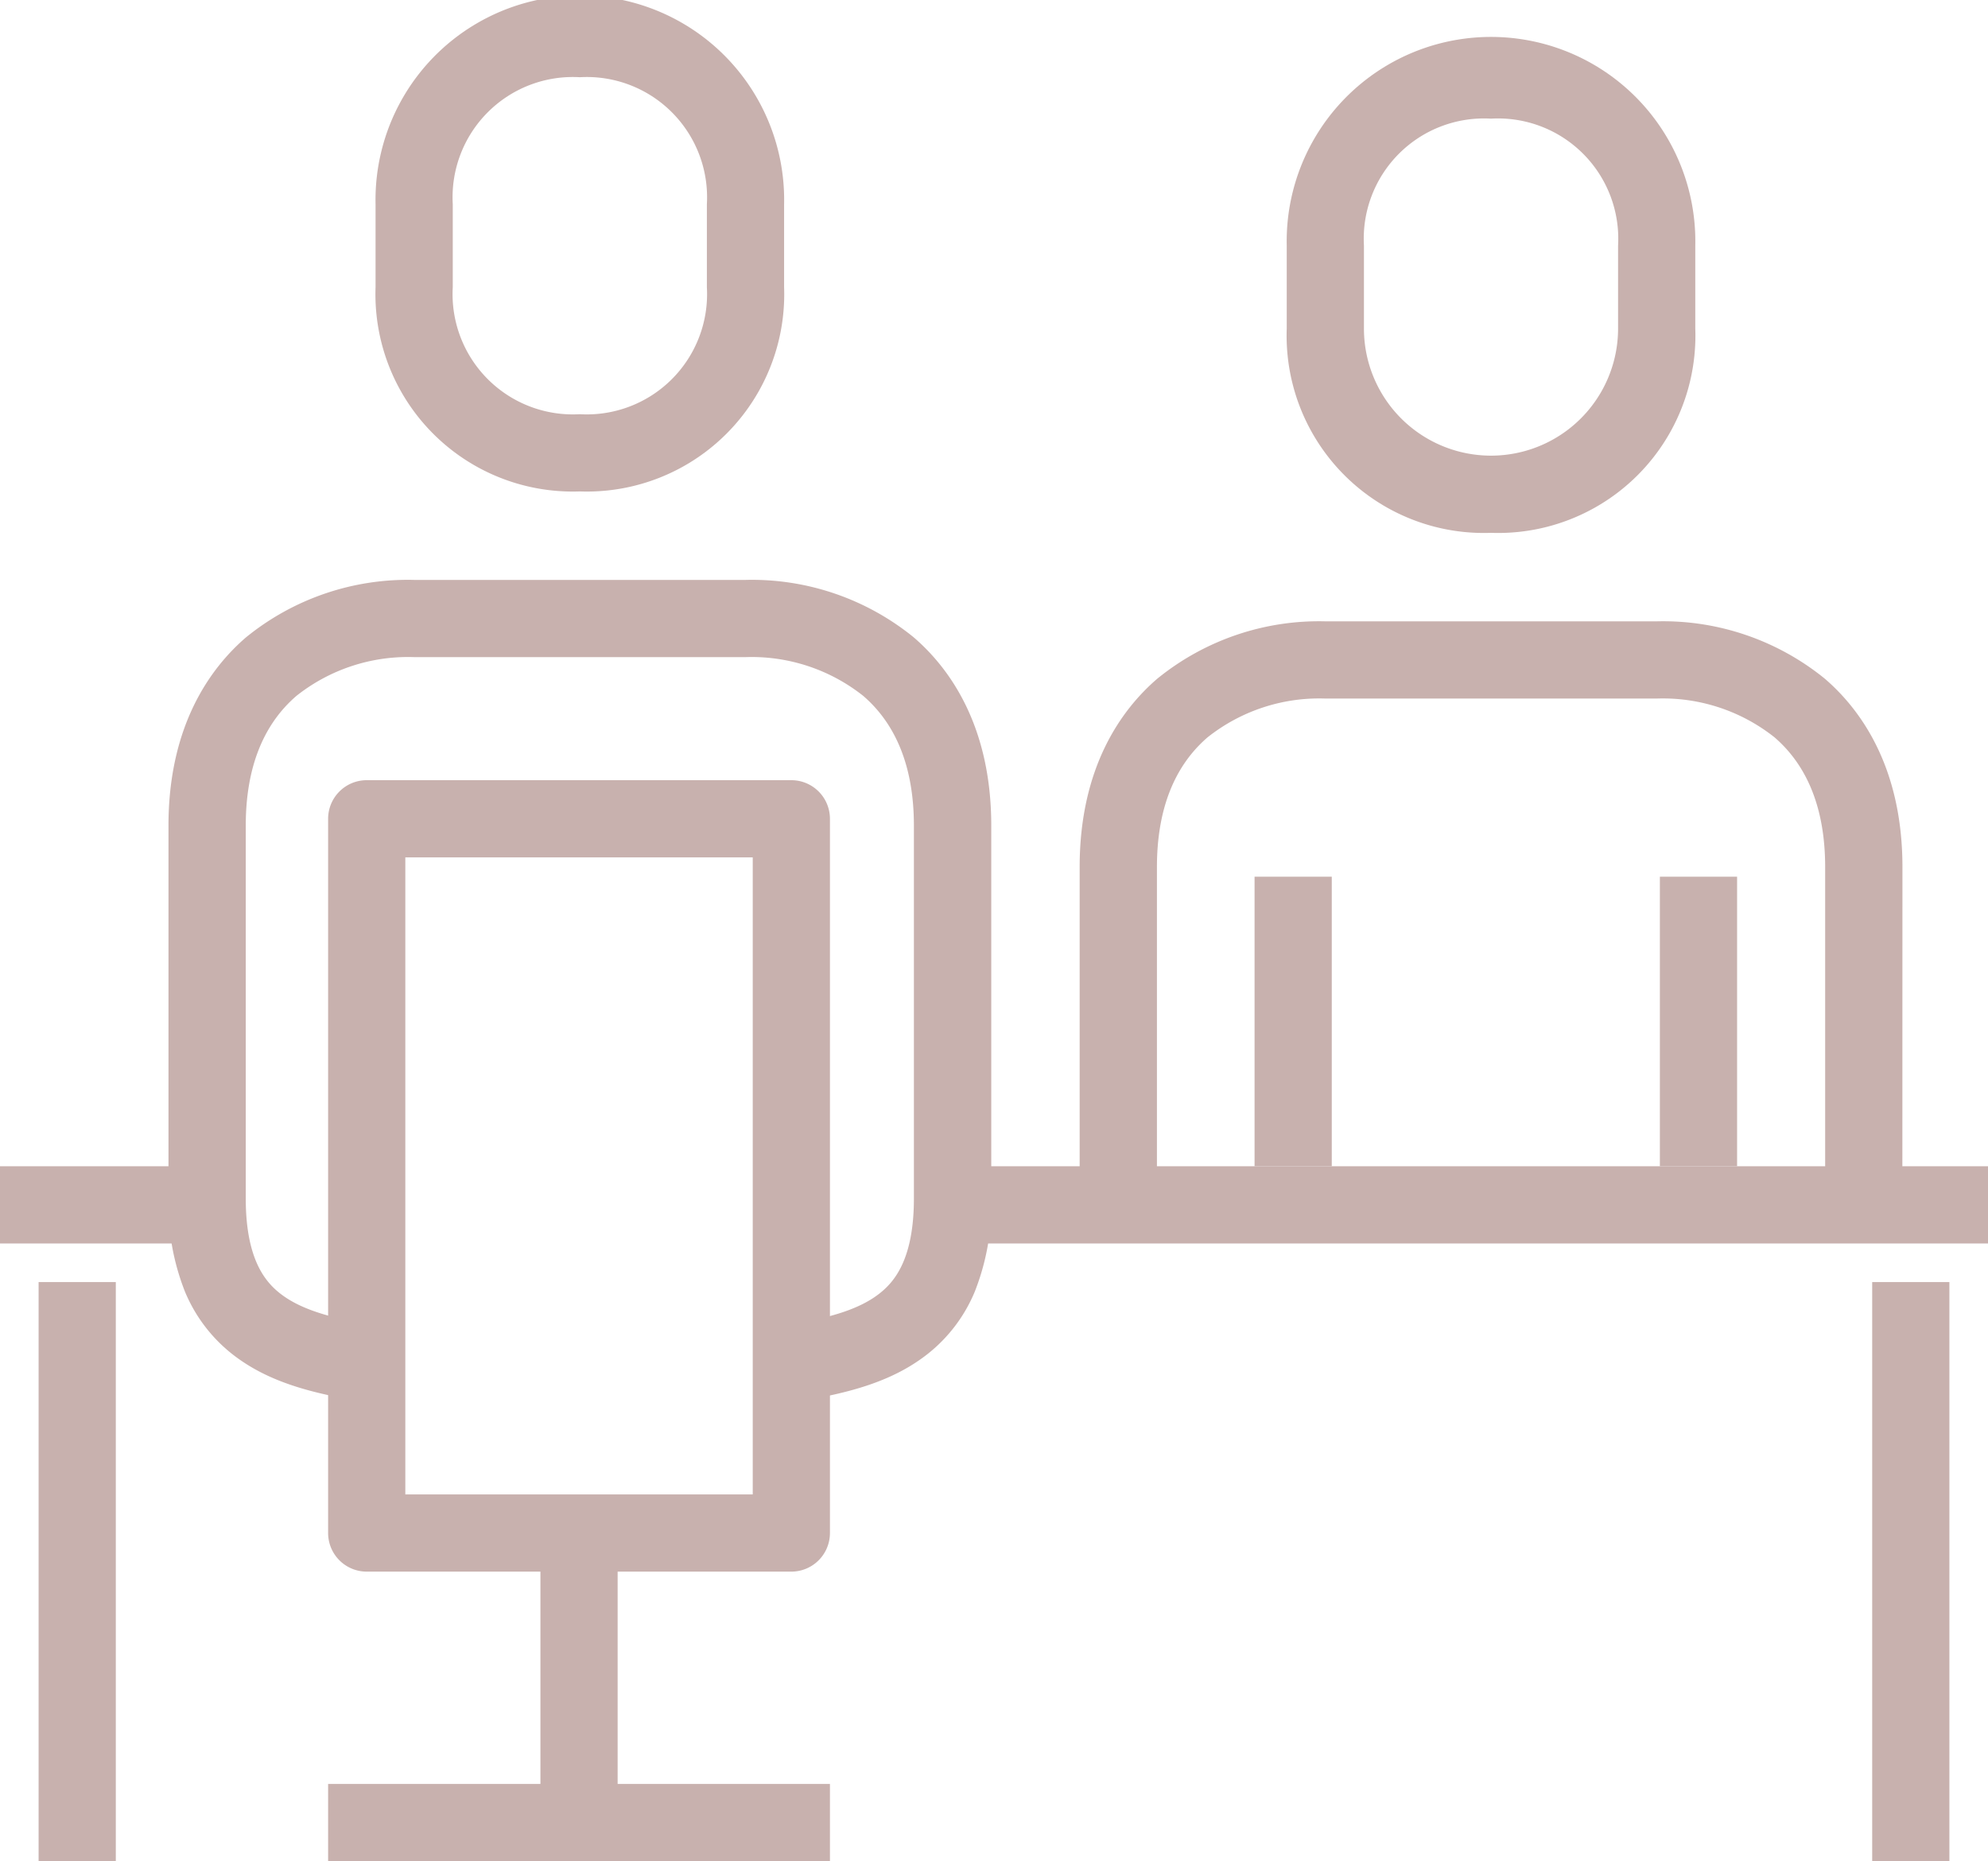
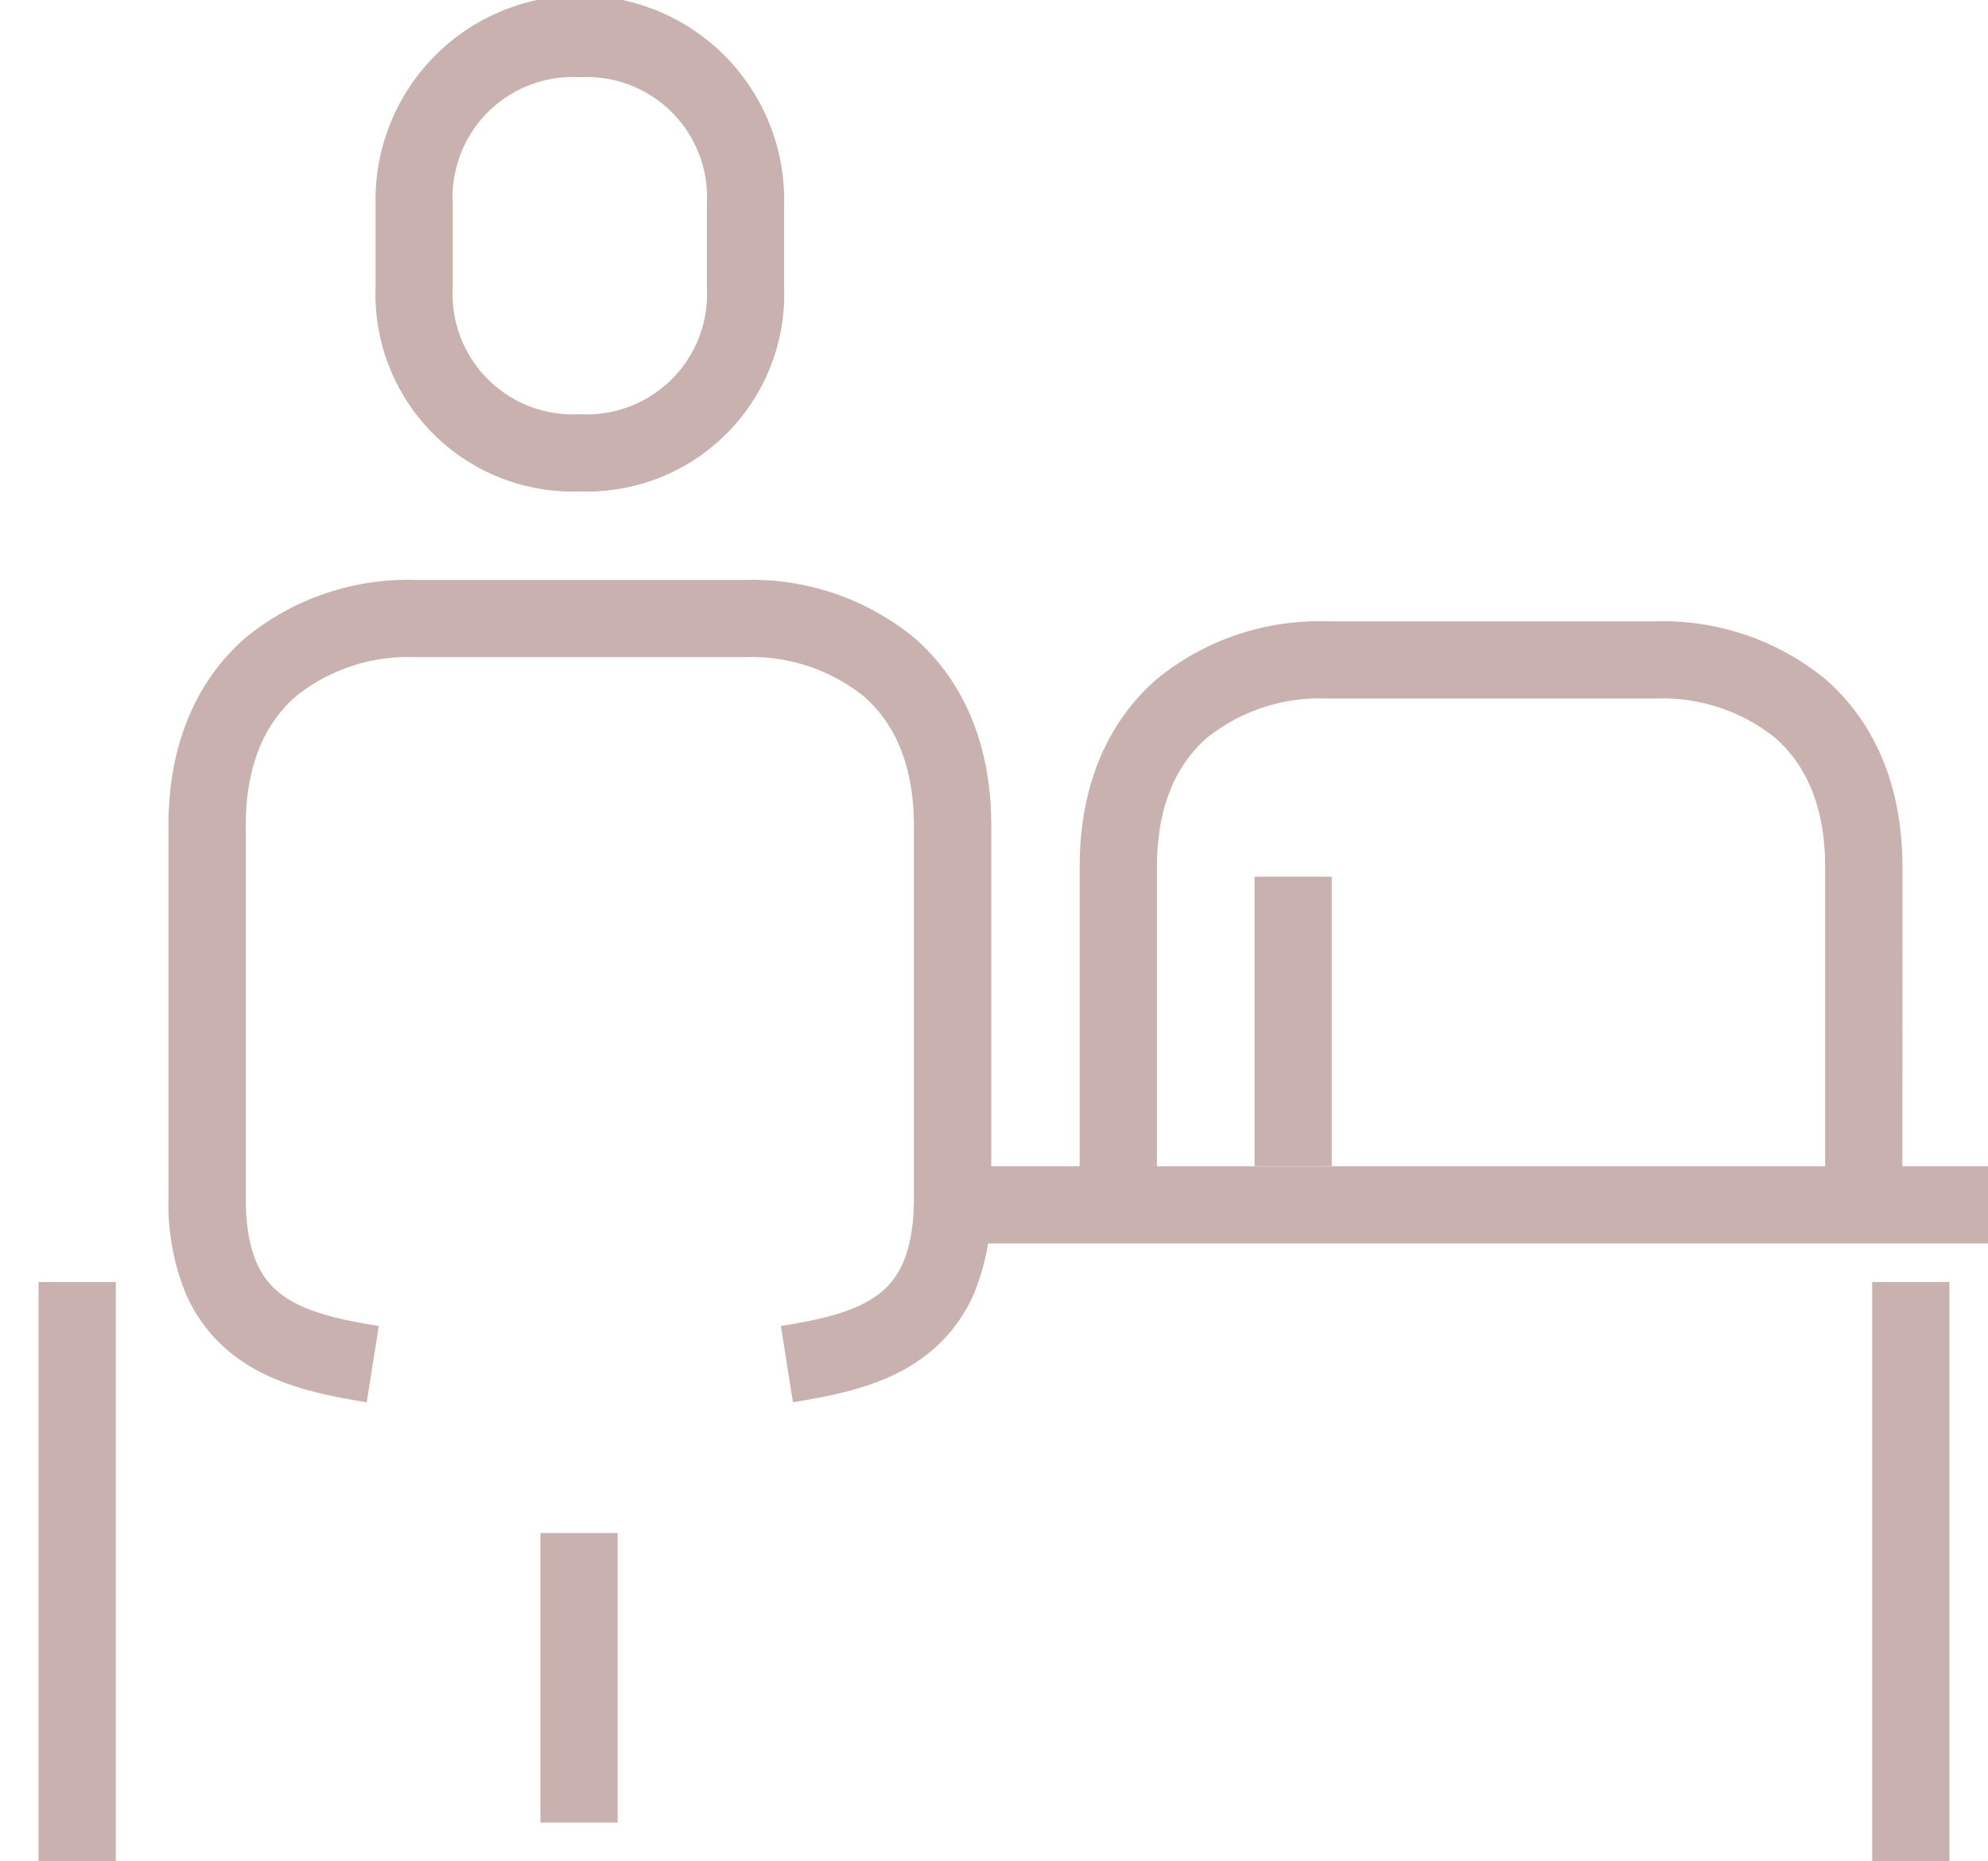
<svg xmlns="http://www.w3.org/2000/svg" width="103" height="96.417" viewBox="0 0 103 96.417">
  <g transform="translate(-48 -209)">
    <path d="M115.625,253.9h-4V236.729c0-2.957-.883-5.219-2.625-6.721A9.3,9.3,0,0,0,102.9,228H85.729a9.3,9.3,0,0,0-6.1,2.008c-1.742,1.5-2.625,3.764-2.625,6.721V253.9H73V236.729c0-5.2,2.182-8.171,4.013-9.75A13.279,13.279,0,0,1,85.729,224H102.9a13.279,13.279,0,0,1,8.716,2.979c1.831,1.579,4.013,4.552,4.013,9.75Z" transform="translate(30.938 17.188)" fill="#c8b1ae" />
-     <path d="M2,15H-2V0H2Z" transform="translate(136 254.417)" fill="#c8b1ae" />
    <path d="M2,15H-2V0H2Z" transform="translate(115 254.417)" fill="#c8b1ae" />
-     <path d="M11,2H0V-2H11Z" transform="translate(48 271.417)" fill="#c8b1ae" />
    <path d="M54,2H0V-2H54Z" transform="translate(97 271.417)" fill="#c8b1ae" />
-     <path d="M88.583,235.458A10.222,10.222,0,0,1,78,224.875v-4.292a10.586,10.586,0,1,1,21.167,0v4.292a10.222,10.222,0,0,1-10.583,10.583Zm0-21.458A6.233,6.233,0,0,0,82,220.583v4.292a6.583,6.583,0,0,0,13.167,0v-4.292A6.233,6.233,0,0,0,88.583,214Z" transform="translate(36.667 1.146)" fill="#c8b1ae" />
    <path d="M83.354,265.6l-.625-3.951c2.226-.352,3.945-.772,5.1-1.675.769-.6,1.792-1.764,1.792-4.933V235.729c0-2.957-.883-5.219-2.625-6.721A9.3,9.3,0,0,0,80.9,227H63.729a9.3,9.3,0,0,0-6.1,2.008c-1.742,1.5-2.625,3.764-2.625,6.721v19.312c0,3.168,1.023,4.332,1.792,4.933,1.158.9,2.878,1.323,5.1,1.675l-.625,3.951c-2.838-.449-5.1-1.041-6.94-2.473a8.032,8.032,0,0,1-2.483-3.271A12.294,12.294,0,0,1,51,255.042V235.729c0-5.2,2.182-8.171,4.013-9.75A13.279,13.279,0,0,1,63.729,223H80.9a13.279,13.279,0,0,1,8.716,2.979c1.831,1.579,4.013,4.552,4.013,9.75v19.312a12.294,12.294,0,0,1-.848,4.815,8.032,8.032,0,0,1-2.483,3.271C88.459,264.559,86.193,265.152,83.354,265.6Z" transform="translate(5.729 16.042)" fill="#c8b1ae" />
-     <path d="M0-2H22a2,2,0,0,1,2,2V37a2,2,0,0,1-2,2H0a2,2,0,0,1-2-2V0A2,2,0,0,1,0-2ZM20,2H2V35H20Z" transform="translate(67 251.417)" fill="#c8b1ae" />
    <path d="M66.583,234.458A10.222,10.222,0,0,1,56,223.875v-4.292a10.586,10.586,0,1,1,21.167,0v4.292a10.222,10.222,0,0,1-10.583,10.583Zm0-21.458A6.233,6.233,0,0,0,60,219.583v4.292a6.233,6.233,0,0,0,6.583,6.583,6.233,6.233,0,0,0,6.583-6.583v-4.292A6.233,6.233,0,0,0,66.583,213Z" transform="translate(11.458 0)" fill="#c8b1ae" />
    <path d="M2,30H-2V0H2Z" transform="translate(147 275.417)" fill="#c8b1ae" />
    <path d="M2,30H-2V0H2Z" transform="translate(52 275.417)" fill="#c8b1ae" />
    <path d="M2,15H-2V0H2Z" transform="translate(78 288.417)" fill="#c8b1ae" />
-     <path d="M26,2H0V-2H26Z" transform="translate(65 303.417)" fill="#c8b1ae" />
  </g>
</svg>